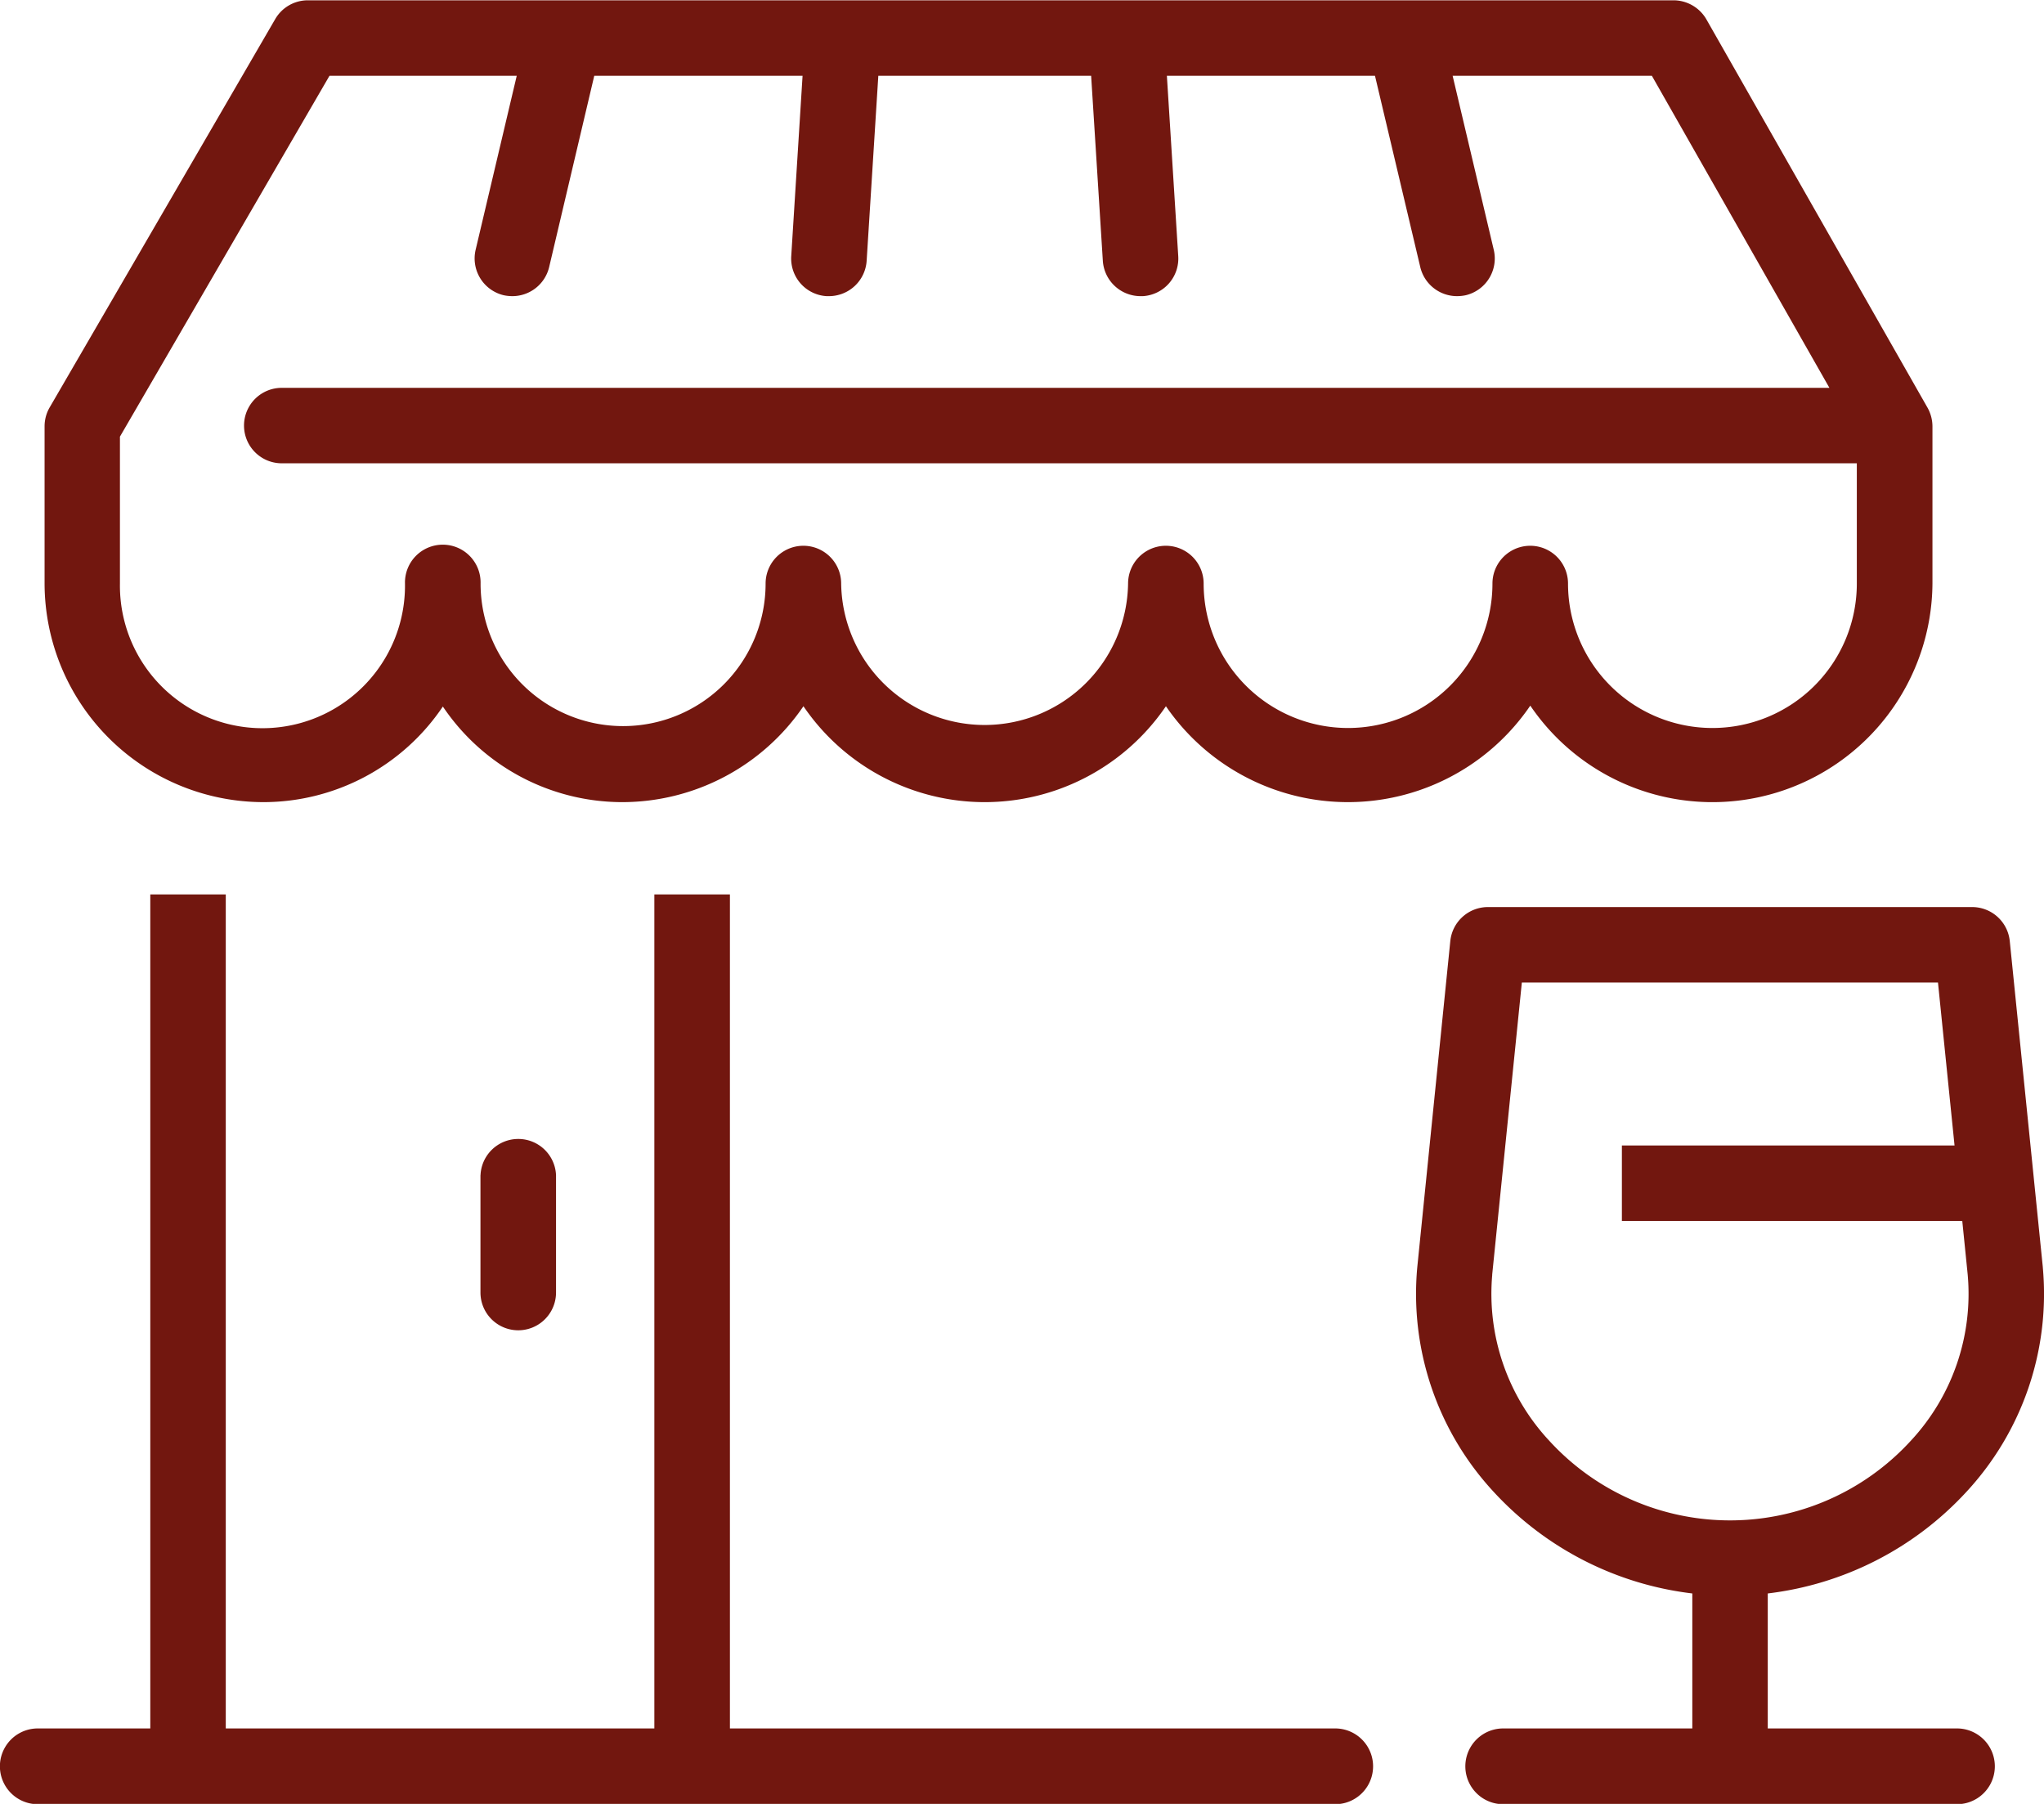
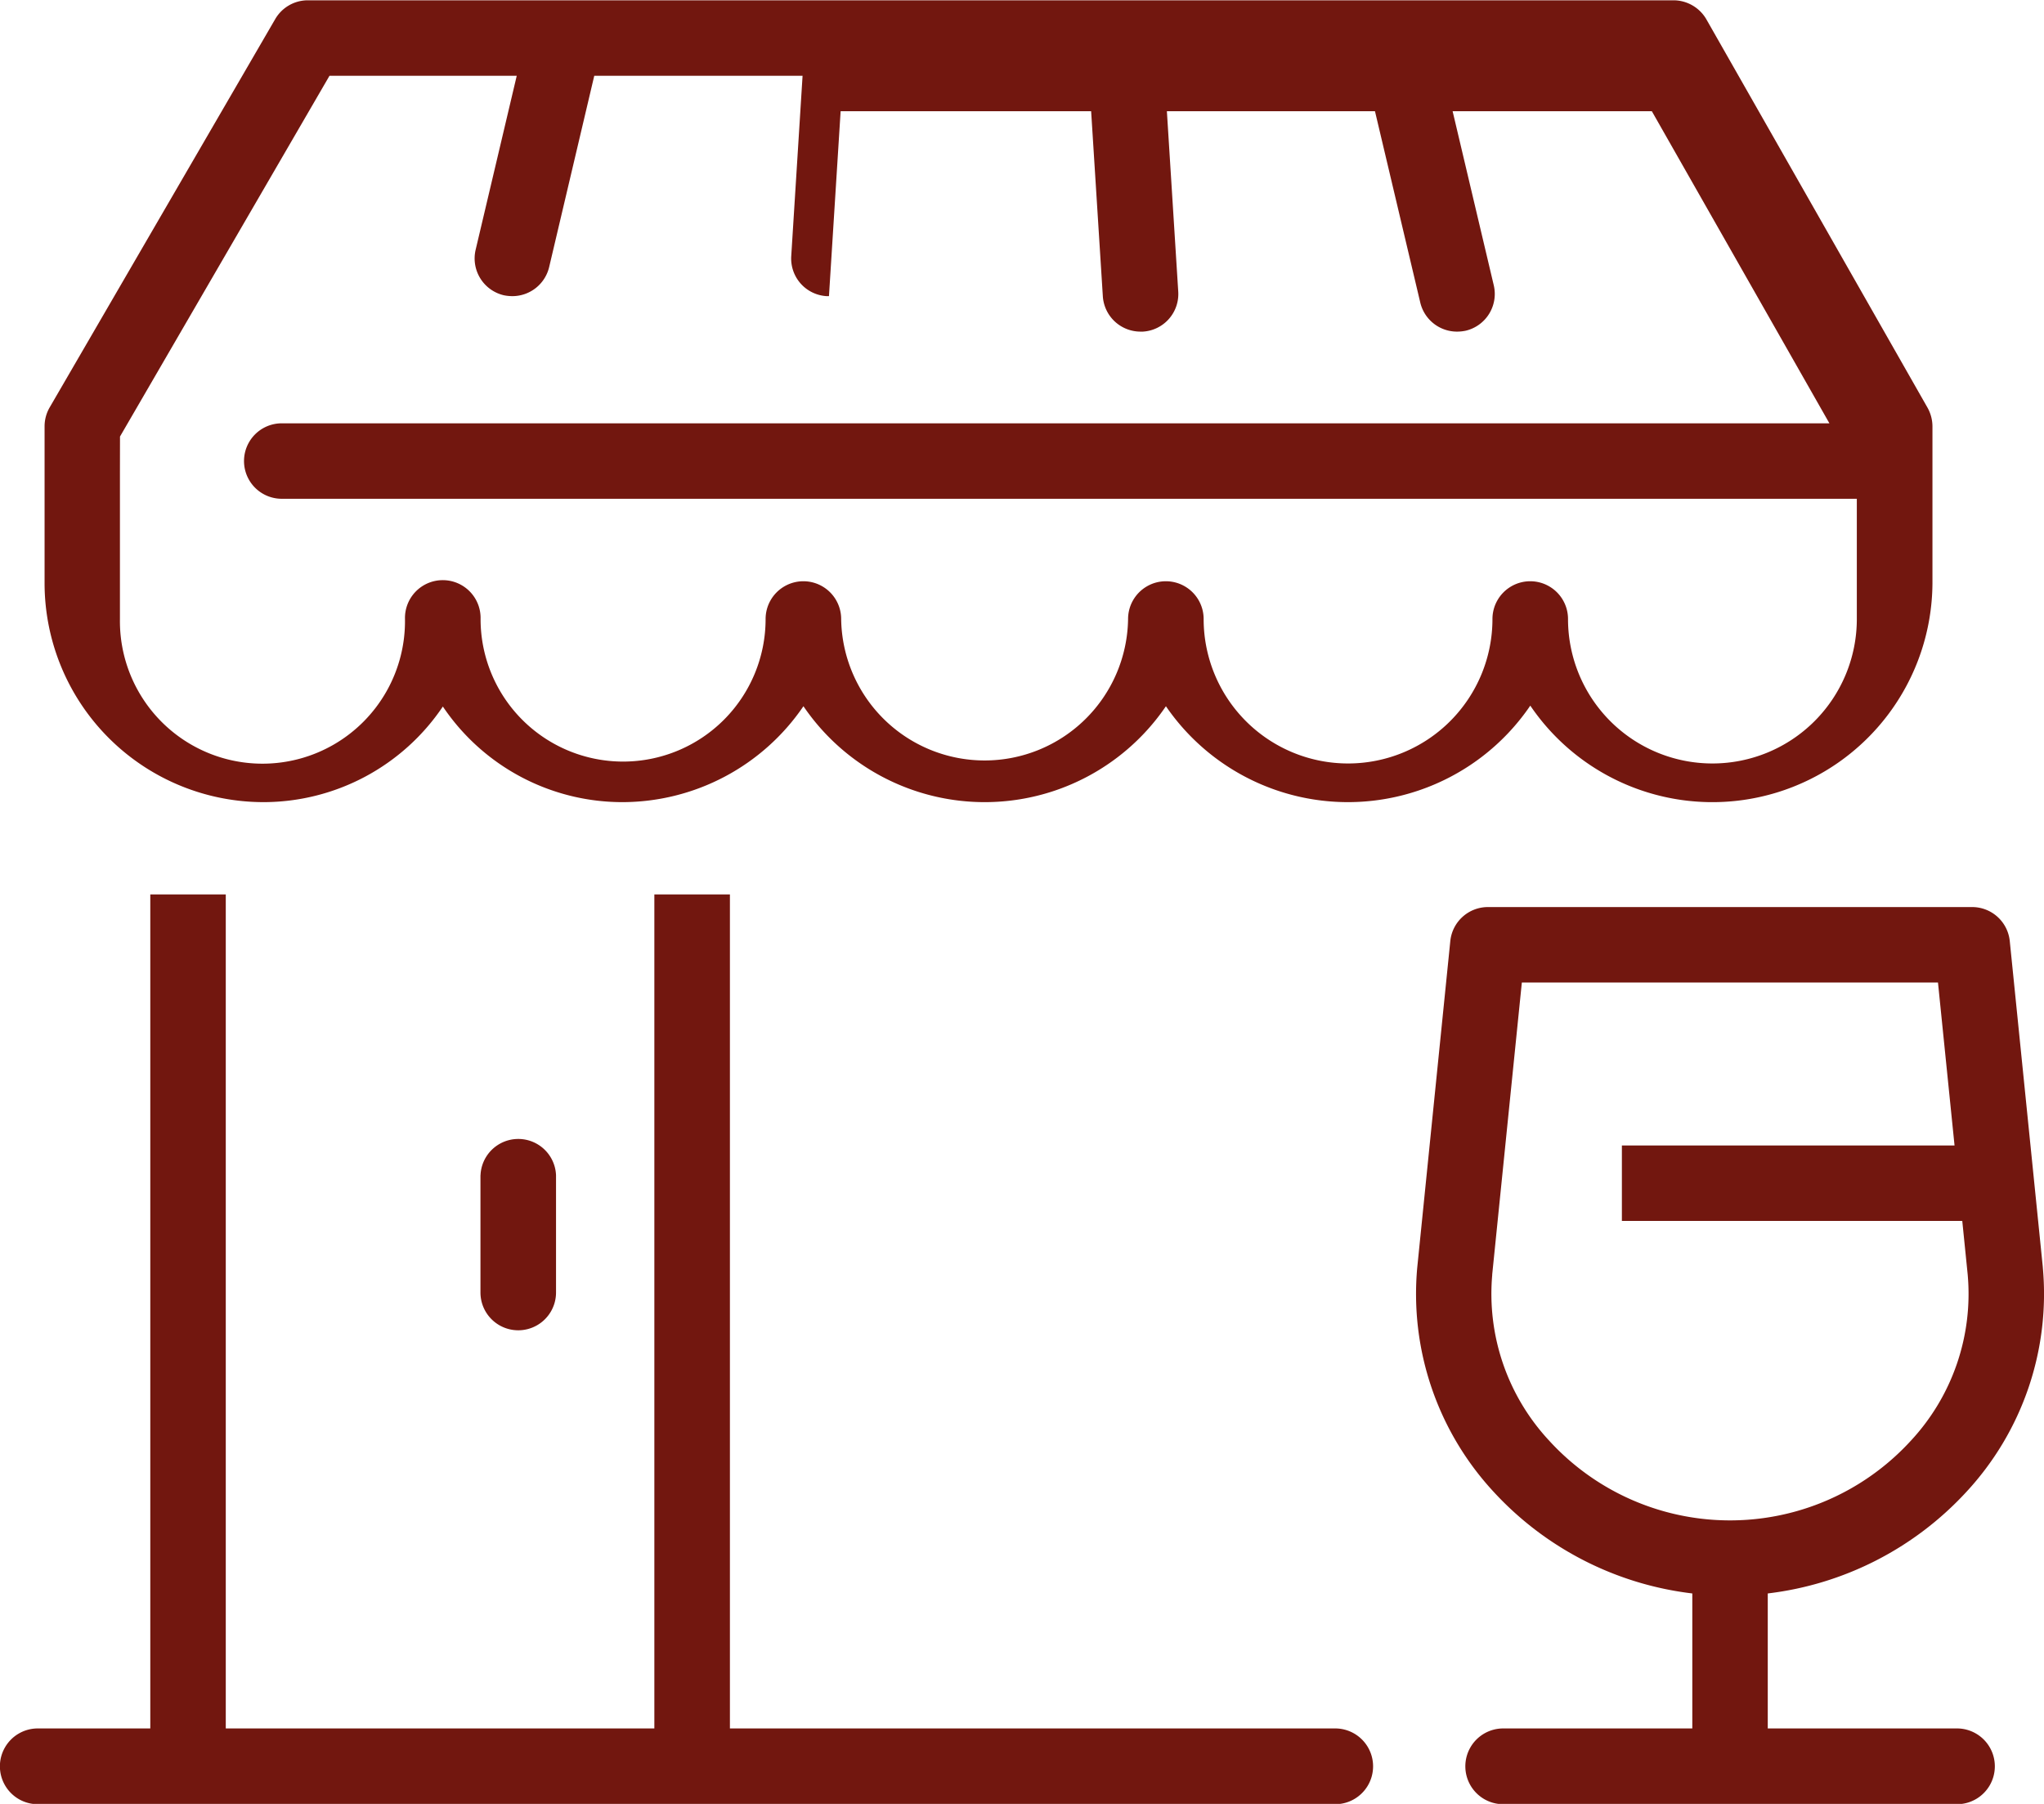
<svg xmlns="http://www.w3.org/2000/svg" width="68" height="60" viewBox="0 0 68 60">
  <defs>
    <style>
      .cls-1 {
        fill: #72170f;
        fill-rule: evenodd;
      }
    </style>
  </defs>
-   <path id="Shape_13.svg" data-name="Shape 13.svg" class="cls-1" d="M990.1,1298.49H983.81V1294a10.7,10.7,0,0,0,6.6-3.37,9.684,9.684,0,0,0,2.551-7.47v-0.01l-1.1-10.85a1.258,1.258,0,0,0-1.251-1.13H974.5a1.258,1.258,0,0,0-1.251,1.13l-1.1,10.86a9.684,9.684,0,0,0,2.551,7.47,10.7,10.7,0,0,0,6.6,3.37v4.49h-6.291a1.26,1.26,0,0,0,0,2.52h15.1A1.26,1.26,0,0,0,990.1,1298.49Zm-15.458-15.09,0.987-9.72h13.844l0.551,5.42H978.957v2.51h11.324l0.18,1.78a7.174,7.174,0,0,1-1.9,5.54,8.152,8.152,0,0,1-12.012,0A7.167,7.167,0,0,1,974.644,1283.4Zm-33.658-3.31v3.9a1.257,1.257,0,1,0,2.514,0v-3.9A1.257,1.257,0,0,0,940.986,1280.09Zm-7.218-12.41a7.2,7.2,0,0,0,5.967-3.18,7.2,7.2,0,0,0,5.966,3.18,7.3,7.3,0,0,0,6.03-3.19,7.293,7.293,0,0,0,12.059,0,7.34,7.34,0,0,0,12.122-.02,7.321,7.321,0,0,0,13.379-4.06v-5.23a1.283,1.283,0,0,0-.164-0.62l-7.353-12.91a1.267,1.267,0,0,0-1.093-.64H935.24a1.255,1.255,0,0,0-1.087.63l-7.5,12.91a1.256,1.256,0,0,0-.17.63v5.23A7.287,7.287,0,0,0,933.768,1267.68Zm-4.774-12.16,6.97-12h6.229l-1.368,5.79a1.258,1.258,0,0,0,.935,1.51,1.435,1.435,0,0,0,.29.03,1.258,1.258,0,0,0,1.222-.97l1.5-6.36H951.7l-0.377,6a1.253,1.253,0,0,0,1.175,1.33h0.08a1.256,1.256,0,0,0,1.254-1.18l0.388-6.15H961.3l0.389,6.15a1.256,1.256,0,0,0,1.253,1.18h0.08a1.253,1.253,0,0,0,1.176-1.33l-0.378-6h6.923l1.506,6.36a1.256,1.256,0,0,0,1.222.97,1.435,1.435,0,0,0,.29-0.03,1.257,1.257,0,0,0,.934-1.51l-1.369-5.79h6.628l5.907,10.38H934.373a1.255,1.255,0,1,0,0,2.51h52.4v4a4.8,4.8,0,0,1-9.608,0,1.257,1.257,0,1,0-2.514,0,4.8,4.8,0,0,1-9.608,0,1.257,1.257,0,1,0-2.514,0,4.773,4.773,0,0,1-9.545,0,1.257,1.257,0,1,0-2.514,0,4.741,4.741,0,1,1-9.482,0,1.258,1.258,0,1,0-2.515,0,4.742,4.742,0,1,1-9.483,0v-4.89Zm40.426,42.97H949.283v-27.74h-2.514v27.74H932.511v-27.74H930v27.74h-3.743a1.26,1.26,0,0,0,0,2.52H969.42A1.26,1.26,0,0,0,969.42,1298.49Z" transform="translate(-925 -1241)" />
+   <path id="Shape_13.svg" data-name="Shape 13.svg" class="cls-1" d="M990.1,1298.49H983.81V1294a10.7,10.7,0,0,0,6.6-3.37,9.684,9.684,0,0,0,2.551-7.47v-0.01l-1.1-10.85a1.258,1.258,0,0,0-1.251-1.13H974.5a1.258,1.258,0,0,0-1.251,1.13l-1.1,10.86a9.684,9.684,0,0,0,2.551,7.47,10.7,10.7,0,0,0,6.6,3.37v4.49h-6.291a1.26,1.26,0,0,0,0,2.52h15.1A1.26,1.26,0,0,0,990.1,1298.49Zm-15.458-15.09,0.987-9.72h13.844l0.551,5.42H978.957v2.51h11.324l0.18,1.78a7.174,7.174,0,0,1-1.9,5.54,8.152,8.152,0,0,1-12.012,0A7.167,7.167,0,0,1,974.644,1283.4Zm-33.658-3.31v3.9a1.257,1.257,0,1,0,2.514,0v-3.9A1.257,1.257,0,0,0,940.986,1280.09Zm-7.218-12.41a7.2,7.2,0,0,0,5.967-3.18,7.2,7.2,0,0,0,5.966,3.18,7.3,7.3,0,0,0,6.03-3.19,7.293,7.293,0,0,0,12.059,0,7.34,7.34,0,0,0,12.122-.02,7.321,7.321,0,0,0,13.379-4.06v-5.23a1.283,1.283,0,0,0-.164-0.62l-7.353-12.91a1.267,1.267,0,0,0-1.093-.64H935.24a1.255,1.255,0,0,0-1.087.63l-7.5,12.91a1.256,1.256,0,0,0-.17.63v5.23A7.287,7.287,0,0,0,933.768,1267.68Zm-4.774-12.16,6.97-12h6.229l-1.368,5.79a1.258,1.258,0,0,0,.935,1.51,1.435,1.435,0,0,0,.29.03,1.258,1.258,0,0,0,1.222-.97l1.5-6.36H951.7l-0.377,6a1.253,1.253,0,0,0,1.175,1.33h0.08l0.388-6.15H961.3l0.389,6.15a1.256,1.256,0,0,0,1.253,1.18h0.08a1.253,1.253,0,0,0,1.176-1.33l-0.378-6h6.923l1.506,6.36a1.256,1.256,0,0,0,1.222.97,1.435,1.435,0,0,0,.29-0.03,1.257,1.257,0,0,0,.934-1.51l-1.369-5.79h6.628l5.907,10.38H934.373a1.255,1.255,0,1,0,0,2.51h52.4v4a4.8,4.8,0,0,1-9.608,0,1.257,1.257,0,1,0-2.514,0,4.8,4.8,0,0,1-9.608,0,1.257,1.257,0,1,0-2.514,0,4.773,4.773,0,0,1-9.545,0,1.257,1.257,0,1,0-2.514,0,4.741,4.741,0,1,1-9.482,0,1.258,1.258,0,1,0-2.515,0,4.742,4.742,0,1,1-9.483,0v-4.89Zm40.426,42.97H949.283v-27.74h-2.514v27.74H932.511v-27.74H930v27.74h-3.743a1.26,1.26,0,0,0,0,2.52H969.42A1.26,1.26,0,0,0,969.42,1298.49Z" transform="translate(-925 -1241)" />
</svg>